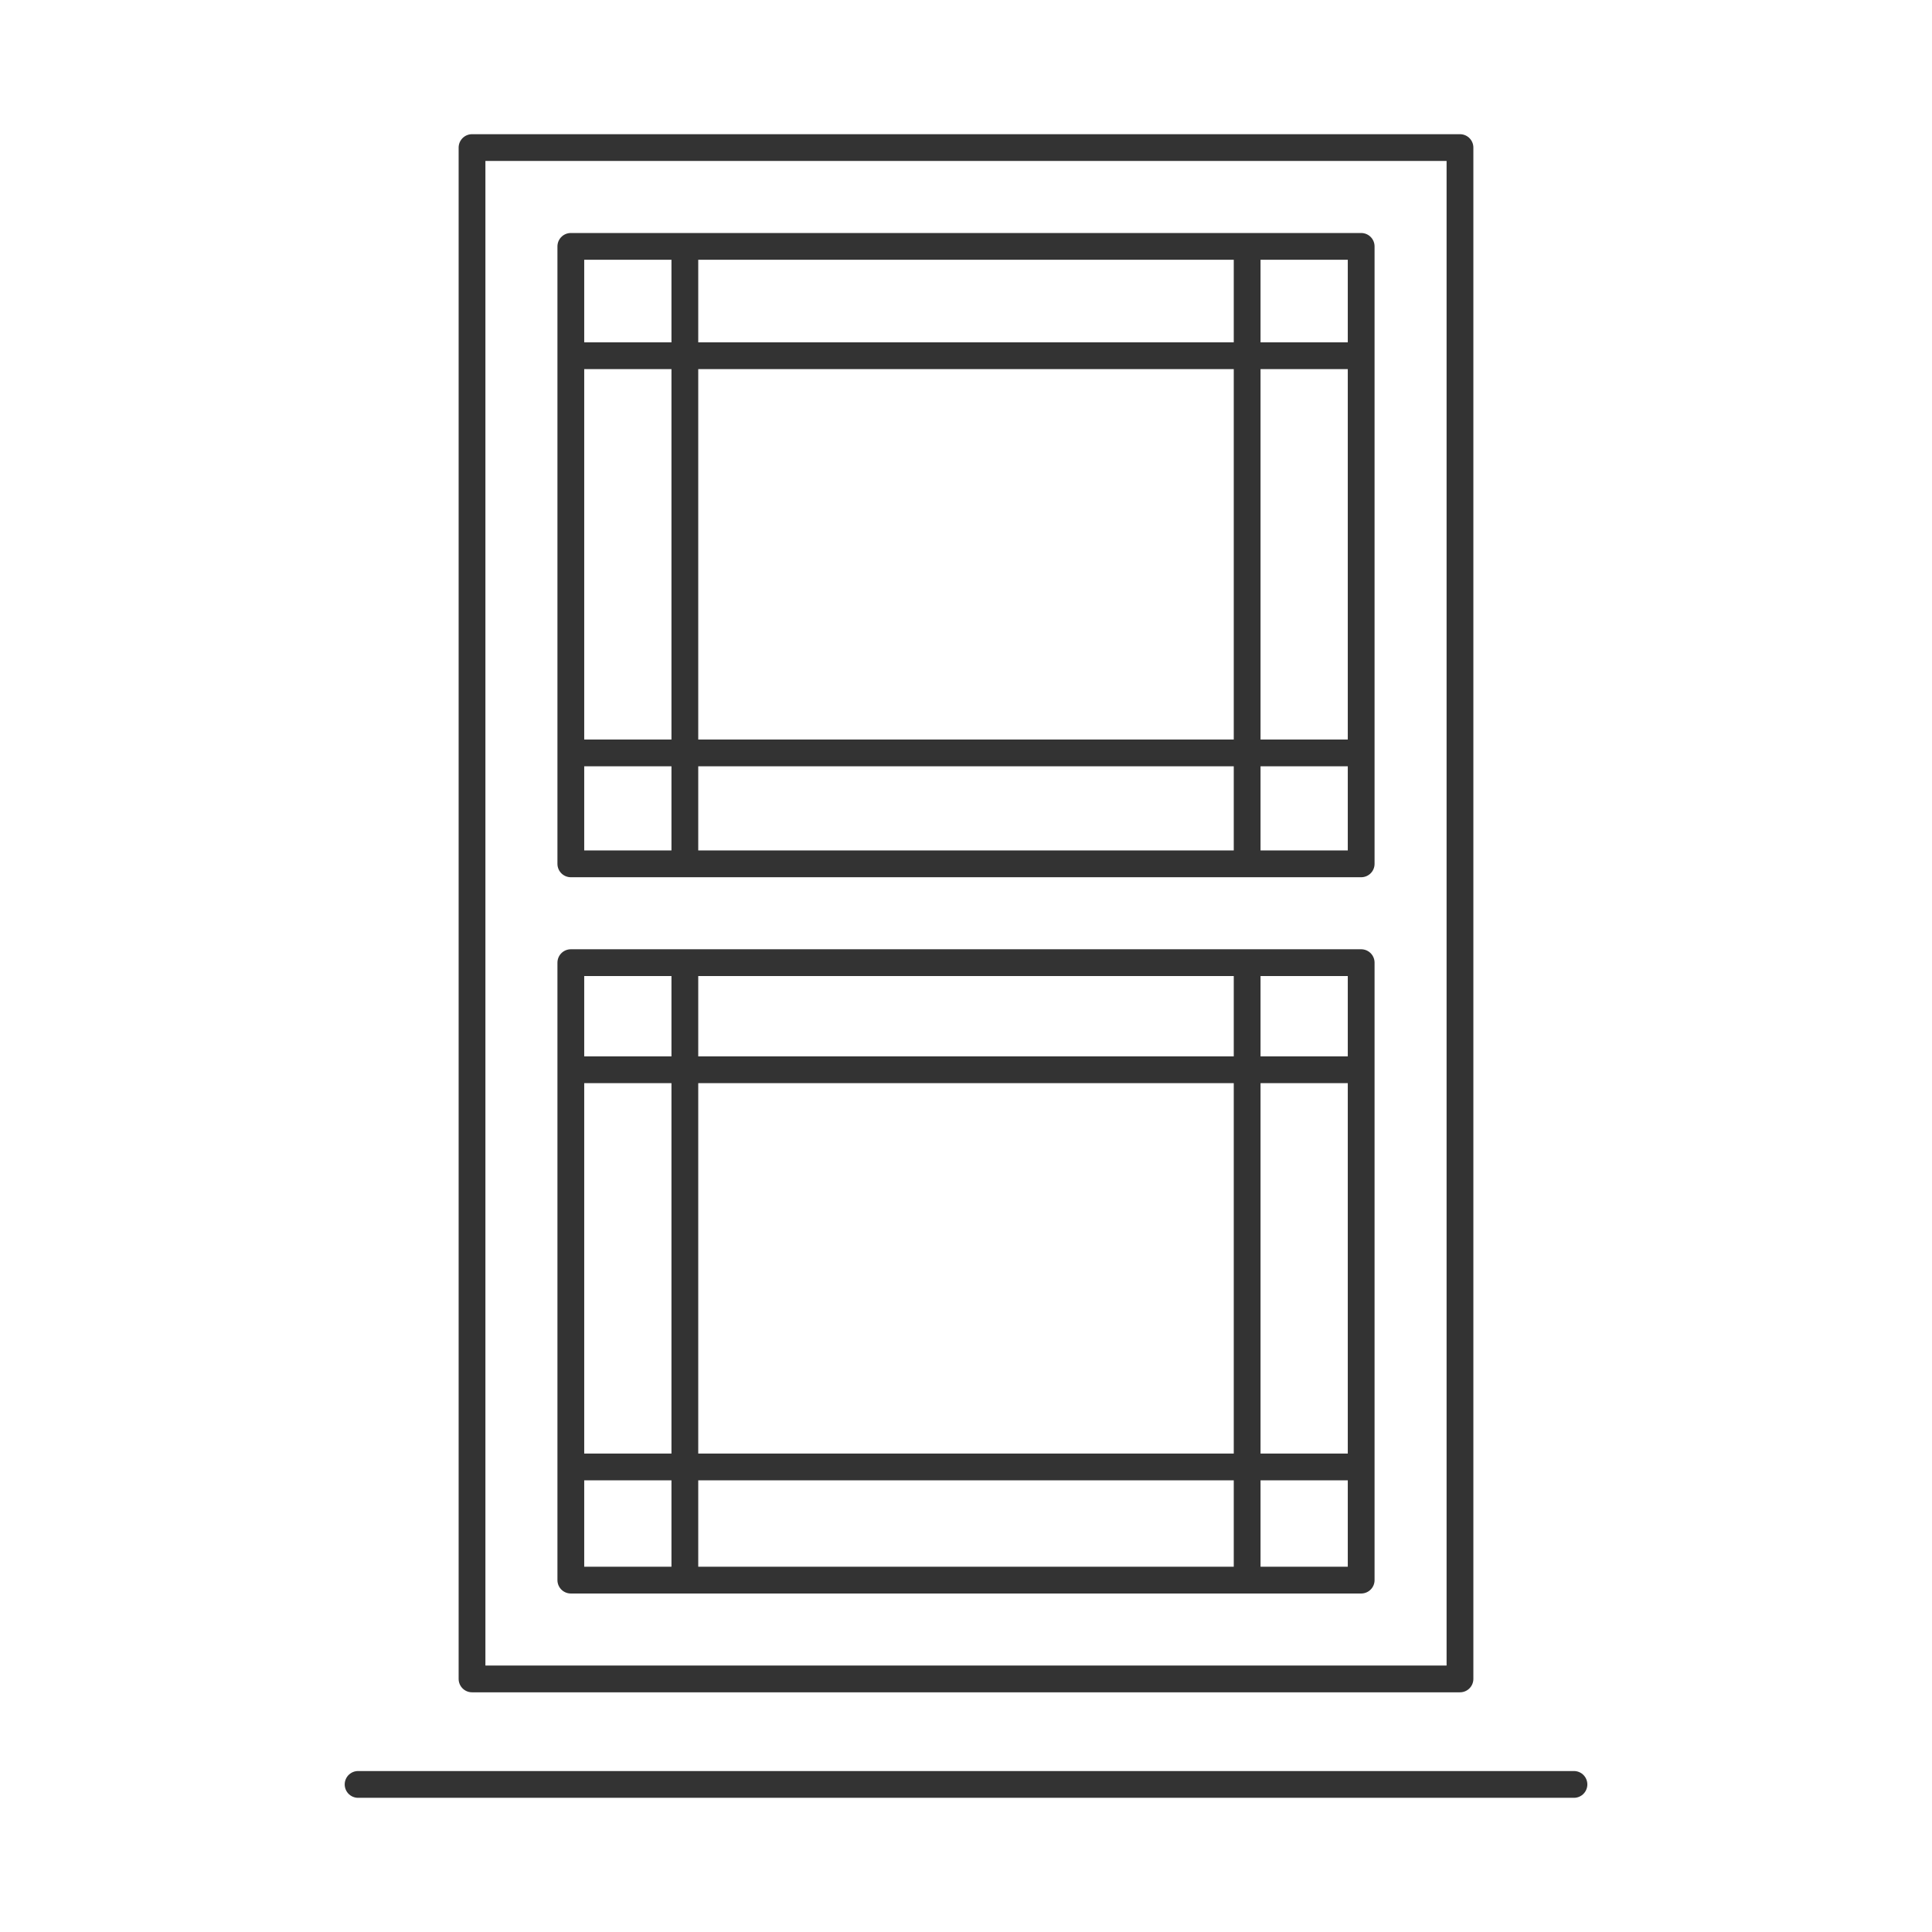
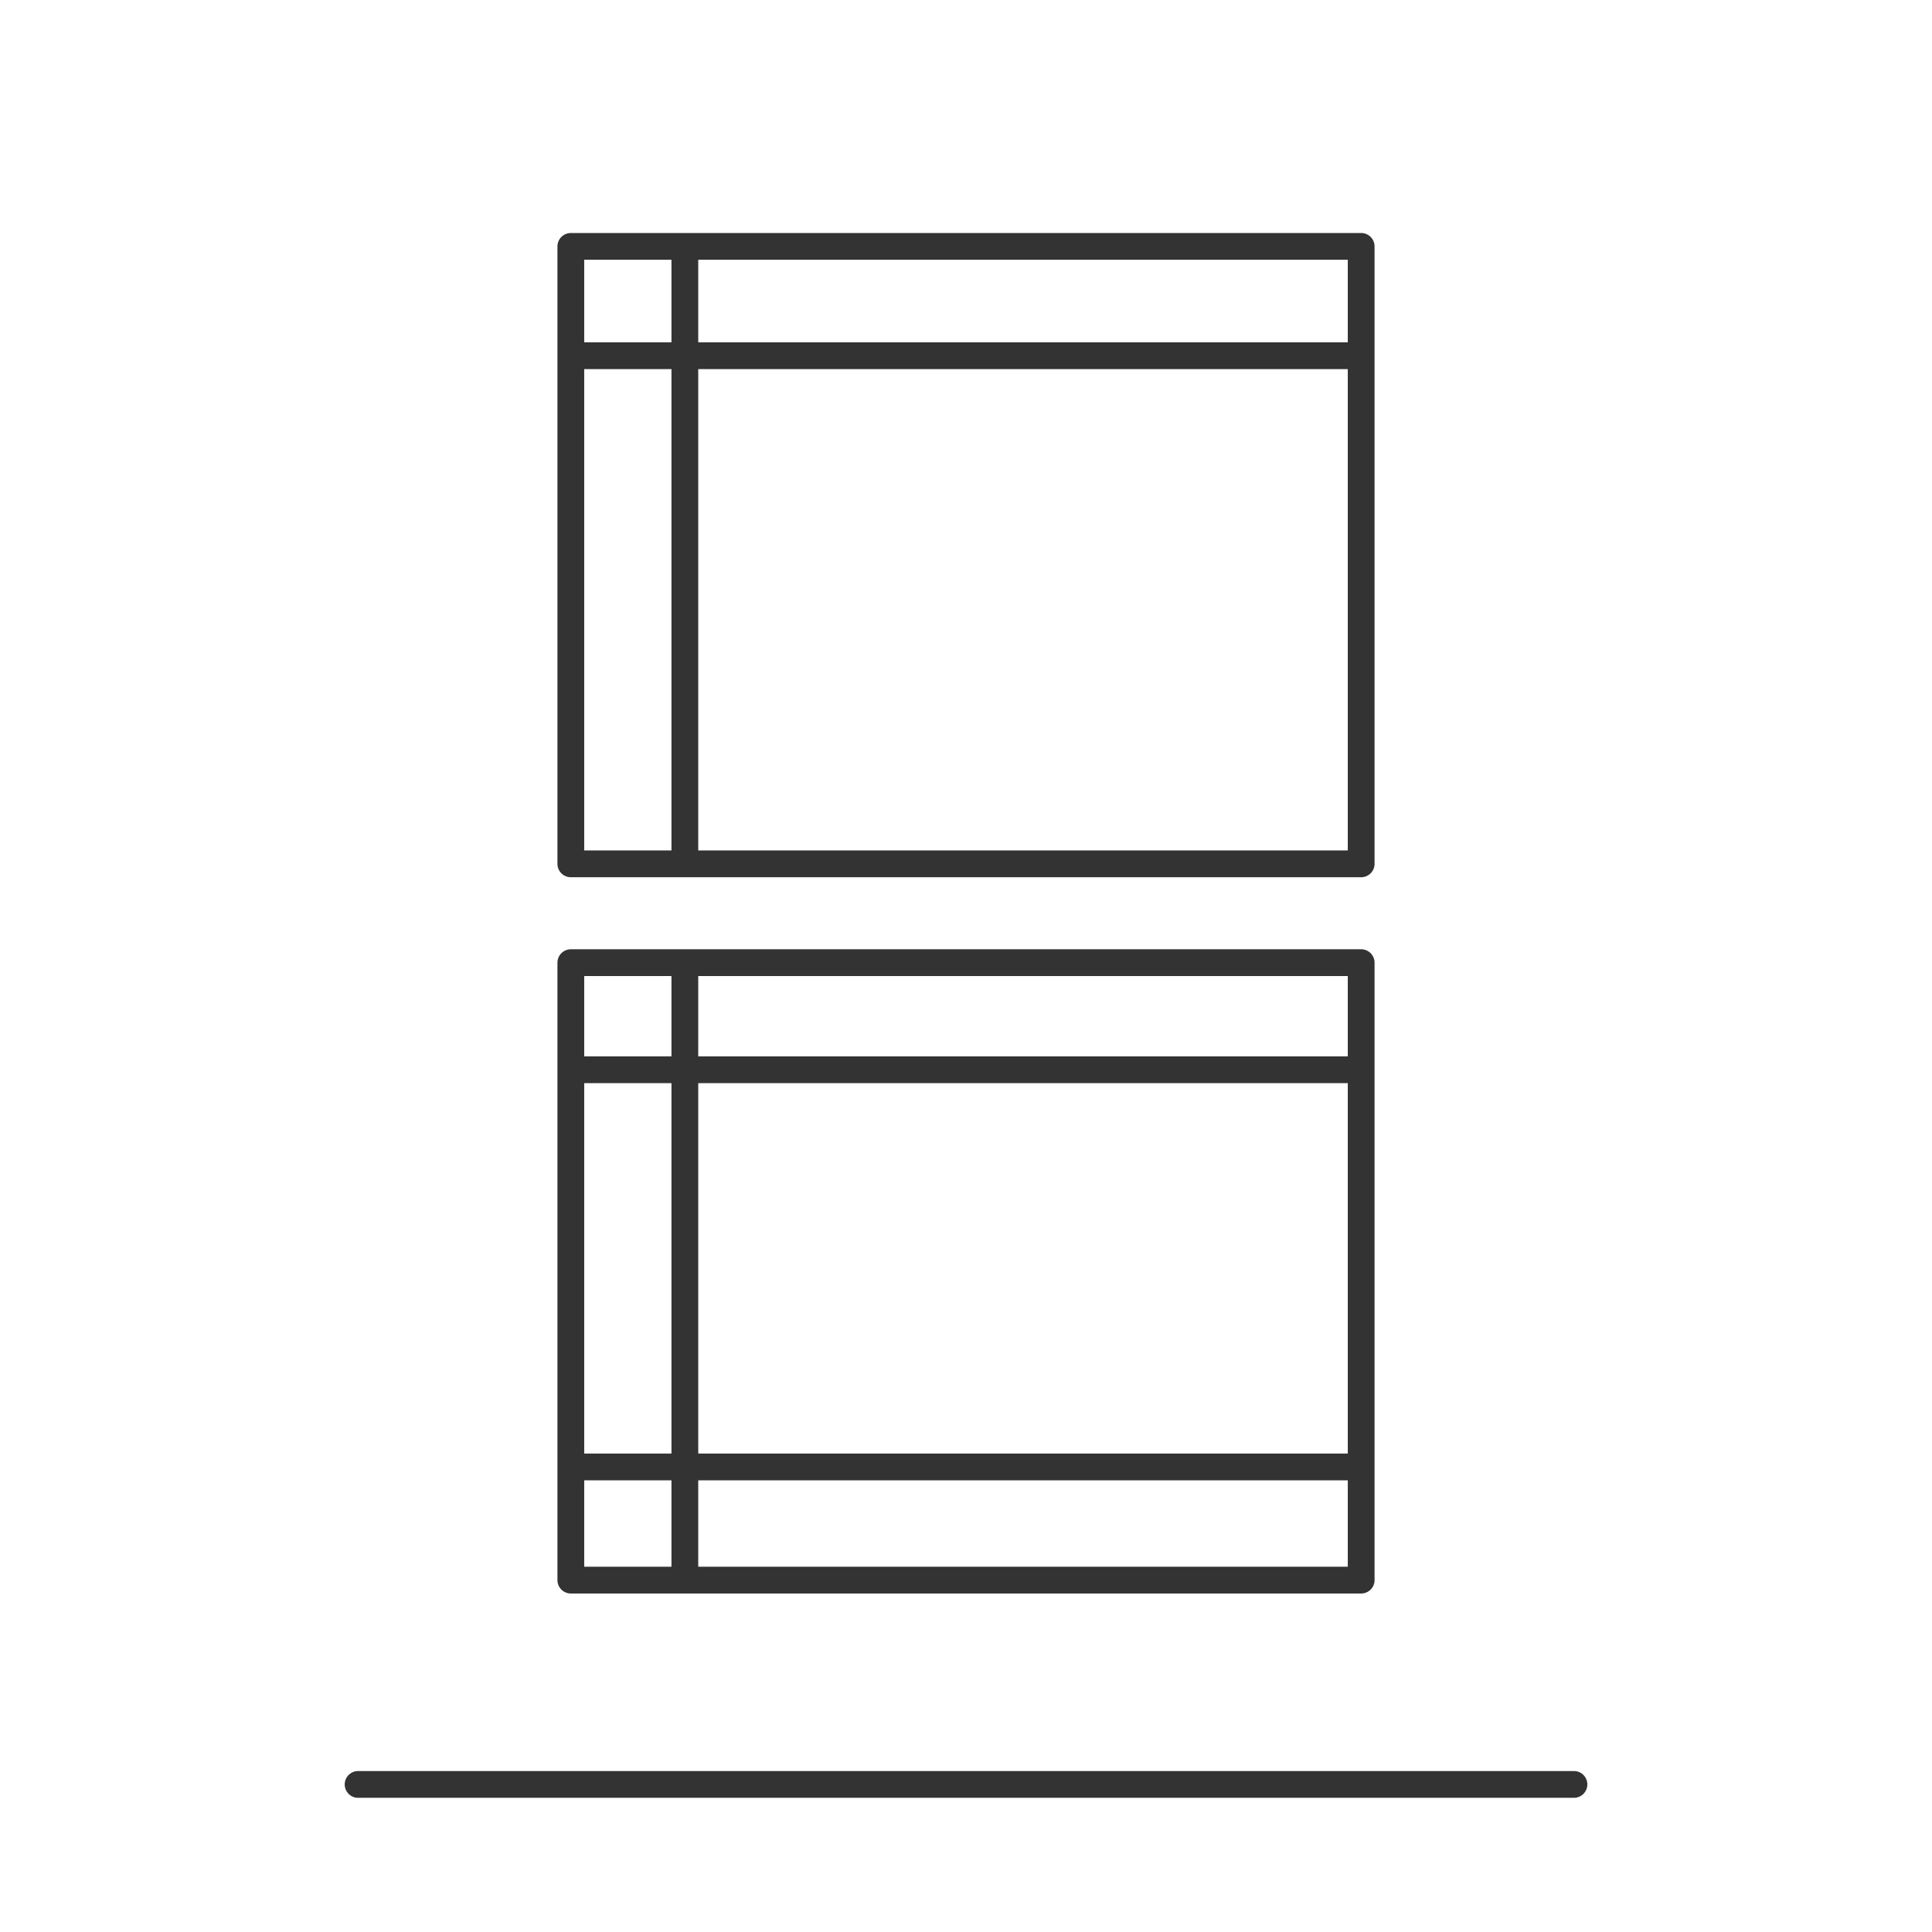
<svg xmlns="http://www.w3.org/2000/svg" id="Layer_1" data-name="Layer 1" viewBox="0 0 432.92 432.92">
  <defs>
    <style>      .cls-1 {        stroke-miterlimit: 10;      }      .cls-1, .cls-2 {        fill: none;        stroke: #333;        stroke-width: 6px;      }      .cls-2 {        stroke-linecap: round;        stroke-linejoin: round;      }    </style>
  </defs>
  <g>
    <g id="g1501">
-       <path id="path1492" class="cls-2" d="M105.77,33.07v343.14h221.38V33.07H105.77Z" />
      <path id="path1494" class="cls-2" d="M127.91,55.21v138.36h177.1V55.21H127.91Z" />
      <path id="path1496" class="cls-2" d="M127.91,215.71v138.36h177.1v-138.36H127.91Z" />
    </g>
    <path id="path1855" class="cls-2" d="M80.24,399.85h272.45" />
  </g>
  <path id="path1596" class="cls-1" d="M153.46,56.02v137.96" />
-   <path id="path1596-2" data-name="path1596" class="cls-1" d="M279.46,56.02v137.96" />
  <path id="path1602" class="cls-1" d="M127.8,79.71h177.99" />
-   <path id="path1602-2" data-name="path1602" class="cls-1" d="M127.8,168.71h177.99" />
  <path id="path1596-3" data-name="path1596" class="cls-1" d="M153.46,216.02v137.96" />
-   <path id="path1596-4" data-name="path1596" class="cls-1" d="M279.46,216.02v137.96" />
  <path id="path1602-3" data-name="path1602" class="cls-1" d="M127.8,239.71h177.99" />
  <path id="path1602-4" data-name="path1602" class="cls-1" d="M127.8,328.71h177.99" />
</svg>